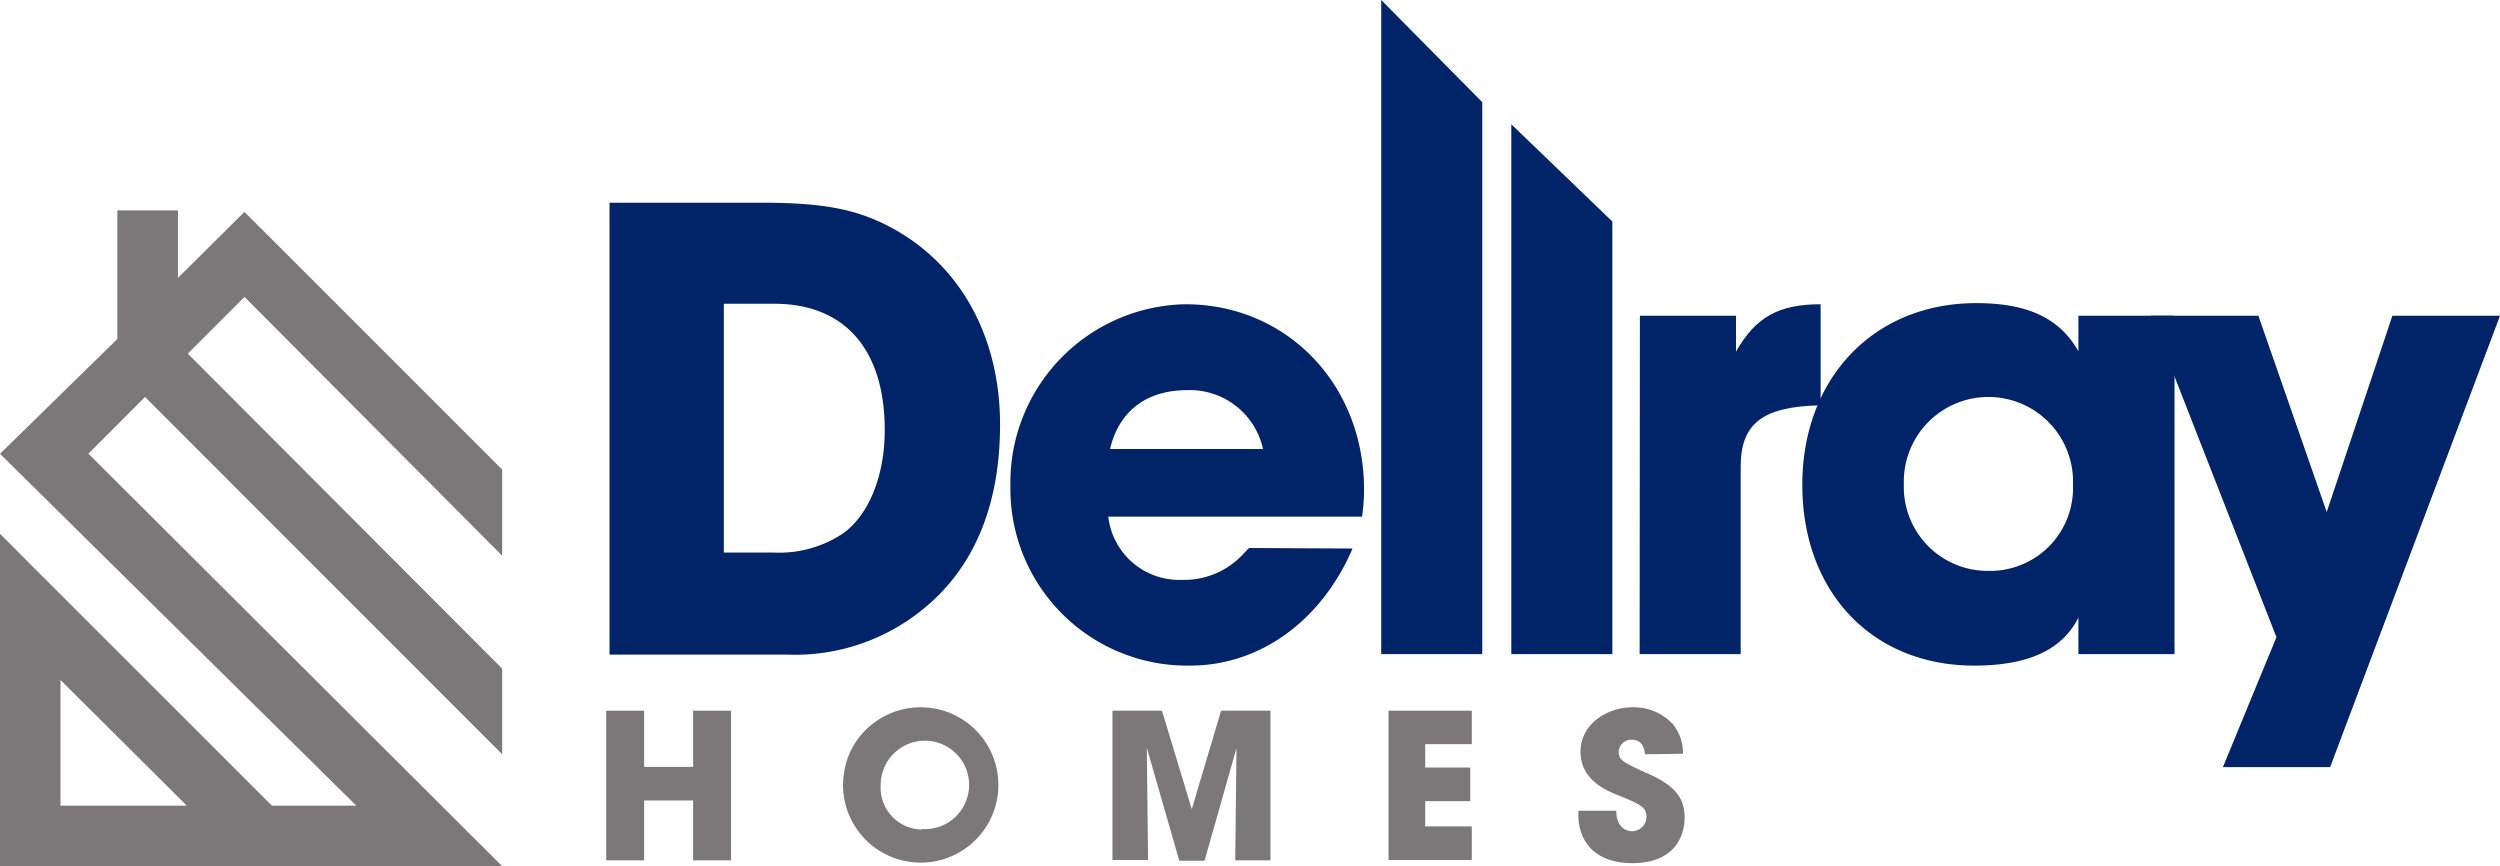
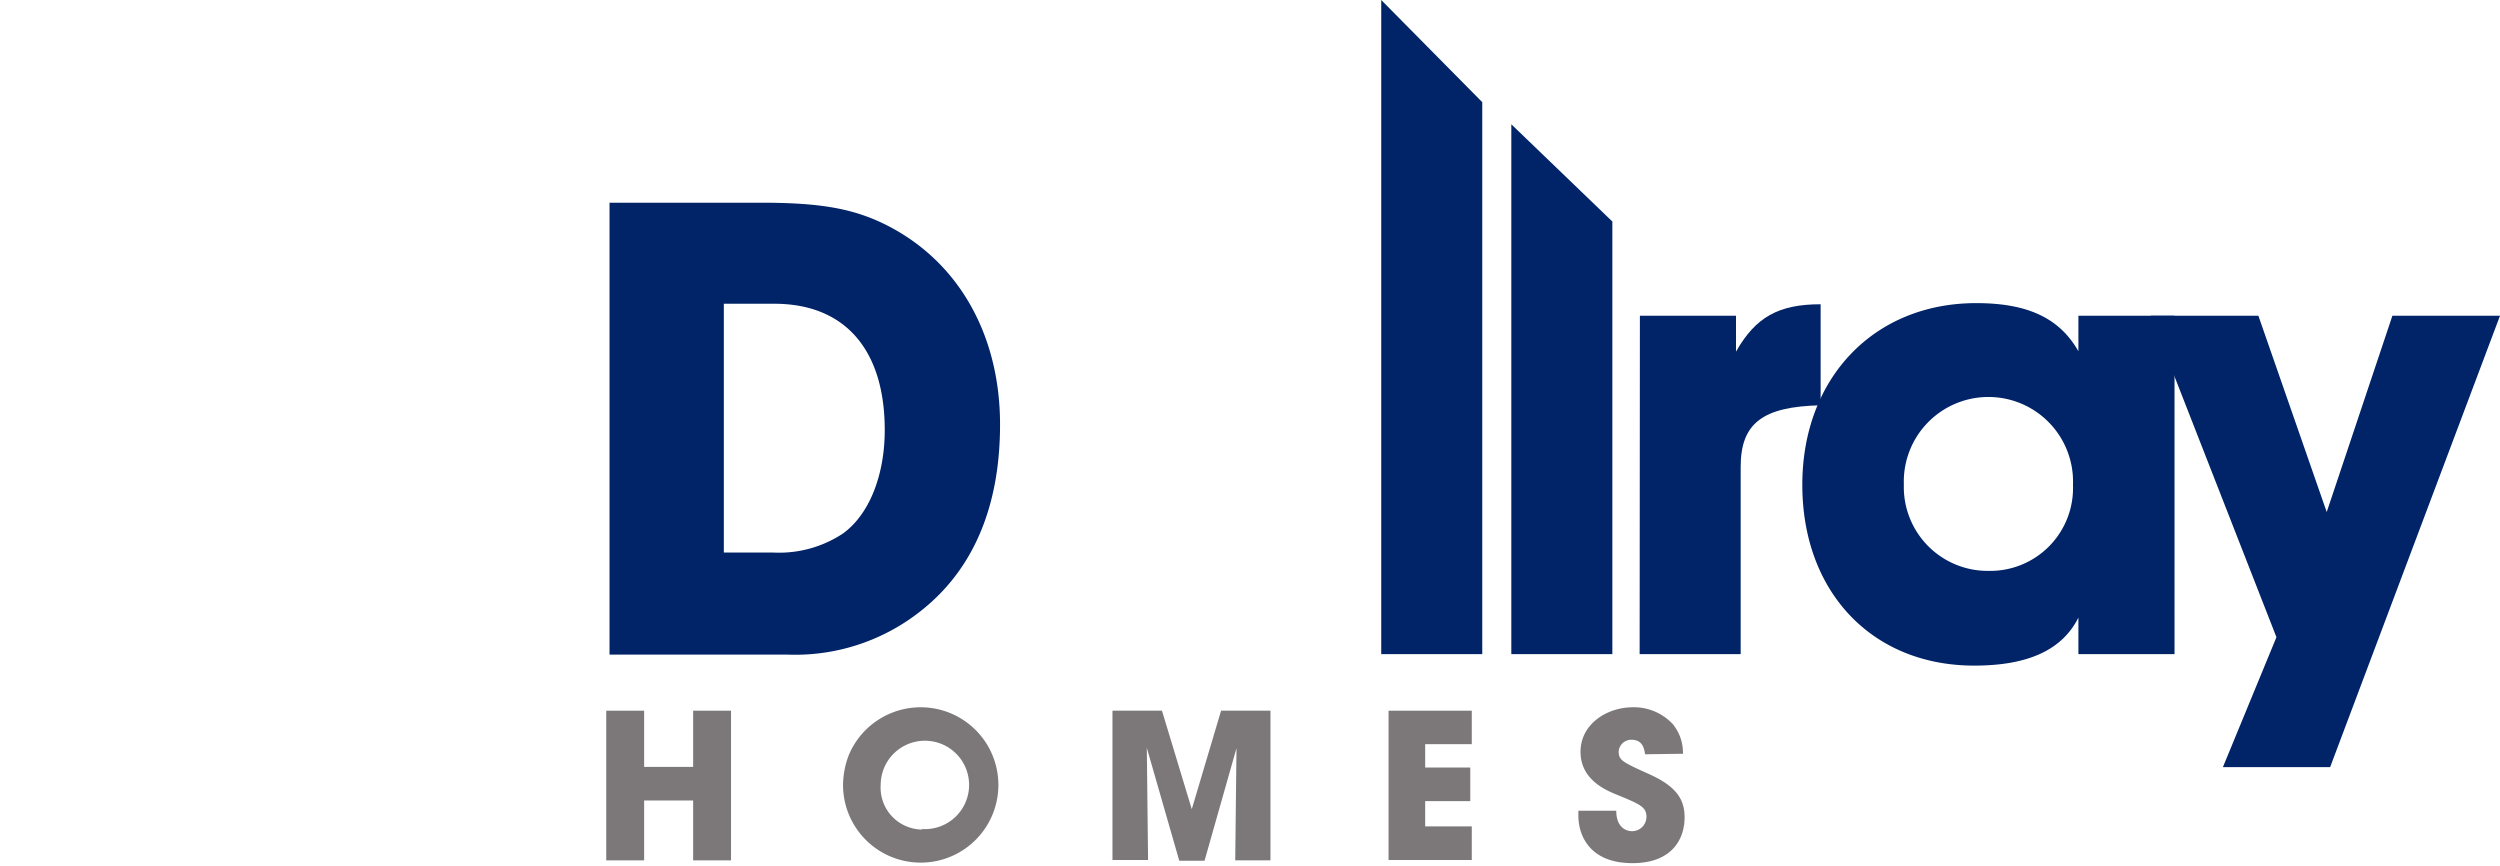
<svg xmlns="http://www.w3.org/2000/svg" viewBox="0 0 197.94 68.58">
  <defs>
    <style>.cls-1{fill:#002467;}.cls-2{fill:#7c7879;}</style>
  </defs>
  <title>Asset 2ldpi</title>
  <g id="Layer_2" data-name="Layer 2">
    <g id="Layer_2-2" data-name="Layer 2">
      <path class="cls-1" d="M48.26,16.05H60.32c4.44,0,7,.43,9.43,1.56,5.94,2.78,9.43,8.68,9.43,16,0,6.32-2,11.31-6.11,14.63a16,16,0,0,1-10.72,3.59H48.26Zm13,27.7a9.17,9.17,0,0,0,5.47-1.5c2.09-1.5,3.32-4.61,3.32-8.2,0-6.37-3.16-10-8.74-10h-4V43.75Z" />
-       <path class="cls-1" d="M107.09,43.43c-2.46,5.73-7.34,9.27-12.86,9.27A14,14,0,0,1,80,38.45,14.12,14.12,0,0,1,93.86,24.09c8,0,14.14,6.32,14.14,14.68a14.5,14.5,0,0,1-.16,2.14H87.75a5.65,5.65,0,0,0,5.84,5,6.34,6.34,0,0,0,4.93-2.14l.37-.38ZM100,35.55a5.93,5.93,0,0,0-6-4.66c-3.22,0-5.41,1.66-6.11,4.66Z" />
      <path class="cls-1" d="M109.36,0l8,8.09v43.7h-8Z" />
      <path class="cls-1" d="M119.66,9.84l8,7.7V51.79h-8Z" />
      <path class="cls-1" d="M129.84,25h7.61v2.84c1.55-2.73,3.37-3.75,6.7-3.75v8c-4.61.1-6.33,1.44-6.33,4.87V51.79h-8Z" />
      <path class="cls-1" d="M172.17,51.79h-7.61V48.9c-1.29,2.57-4,3.8-8.25,3.8-8.09,0-13.61-5.84-13.61-14.31S148.38,24,156.47,24c4.07,0,6.59,1.18,8.09,3.81V25h7.61ZM150.74,38.34a6.64,6.64,0,0,0,6.69,6.86,6.56,6.56,0,0,0,6.7-6.81,6.7,6.7,0,1,0-13.39,0Z" />
      <path class="cls-1" d="M197.94,25,184.49,60.74H176l4.24-10.29L170.29,25h8.52l5.41,15.54L189.42,25Z" />
      <path class="cls-2" d="M48,56.27h3v4.45h3.88V56.27h3V68.12h-3V63.38H51v4.74H48Z" />
      <path class="cls-2" d="M73,56a6.15,6.15,0,1,1-6.25,6.3,6.7,6.7,0,0,1,.46-2.53A6.17,6.17,0,0,1,73,56Zm0,9.64a3.5,3.5,0,1,0-3.27-3.52A3.32,3.32,0,0,0,73,65.68Z" />
      <path class="cls-2" d="M88.08,56.27H92l2.36,7.8h0l2.32-7.8h3.91V68.12H97.8l.1-8.88,0,0-2.53,8.91h-2L90.8,59.21l0,0,.1,8.88H88.08Z" />
      <path class="cls-2" d="M109.94,56.27h6.59v2.65h-3.69v1.85h3.57v2.66h-3.57v2h3.69v2.66h-6.59Z" />
      <path class="cls-2" d="M130.25,59.72c-.06-.4-.16-1.15-1.09-1.15a1,1,0,0,0-1,.93c0,.7.32.85,2.45,1.81s2.77,2,2.77,3.4c0,1.73-1,3.63-4.13,3.63-3.43,0-4.28-2.24-4.28-3.76v-.39h3c0,1.38.85,1.62,1.24,1.62a1.14,1.14,0,0,0,1.15-1.13c0-.79-.5-1-2.32-1.75-.84-.34-2.9-1.17-2.9-3.4S127.27,56,129.26,56a4.2,4.2,0,0,1,3.2,1.35,3.58,3.58,0,0,1,.79,2.33Z" />
-       <path class="cls-2" d="M11.48,31.43,39.76,59.72V52.94L14.87,28l4.49-4.49L39.76,44V37.18L22.19,19.61l-2.84-2.83L14.09,22V16.66H9.29V26.84L0,35.93,28.21,63.79H21.53L2.43,44.7,0,42.26V68.58H39.76L7,35.92ZM4.79,53.84l10,9.95h-10Z" />
    </g>
  </g>
</svg>